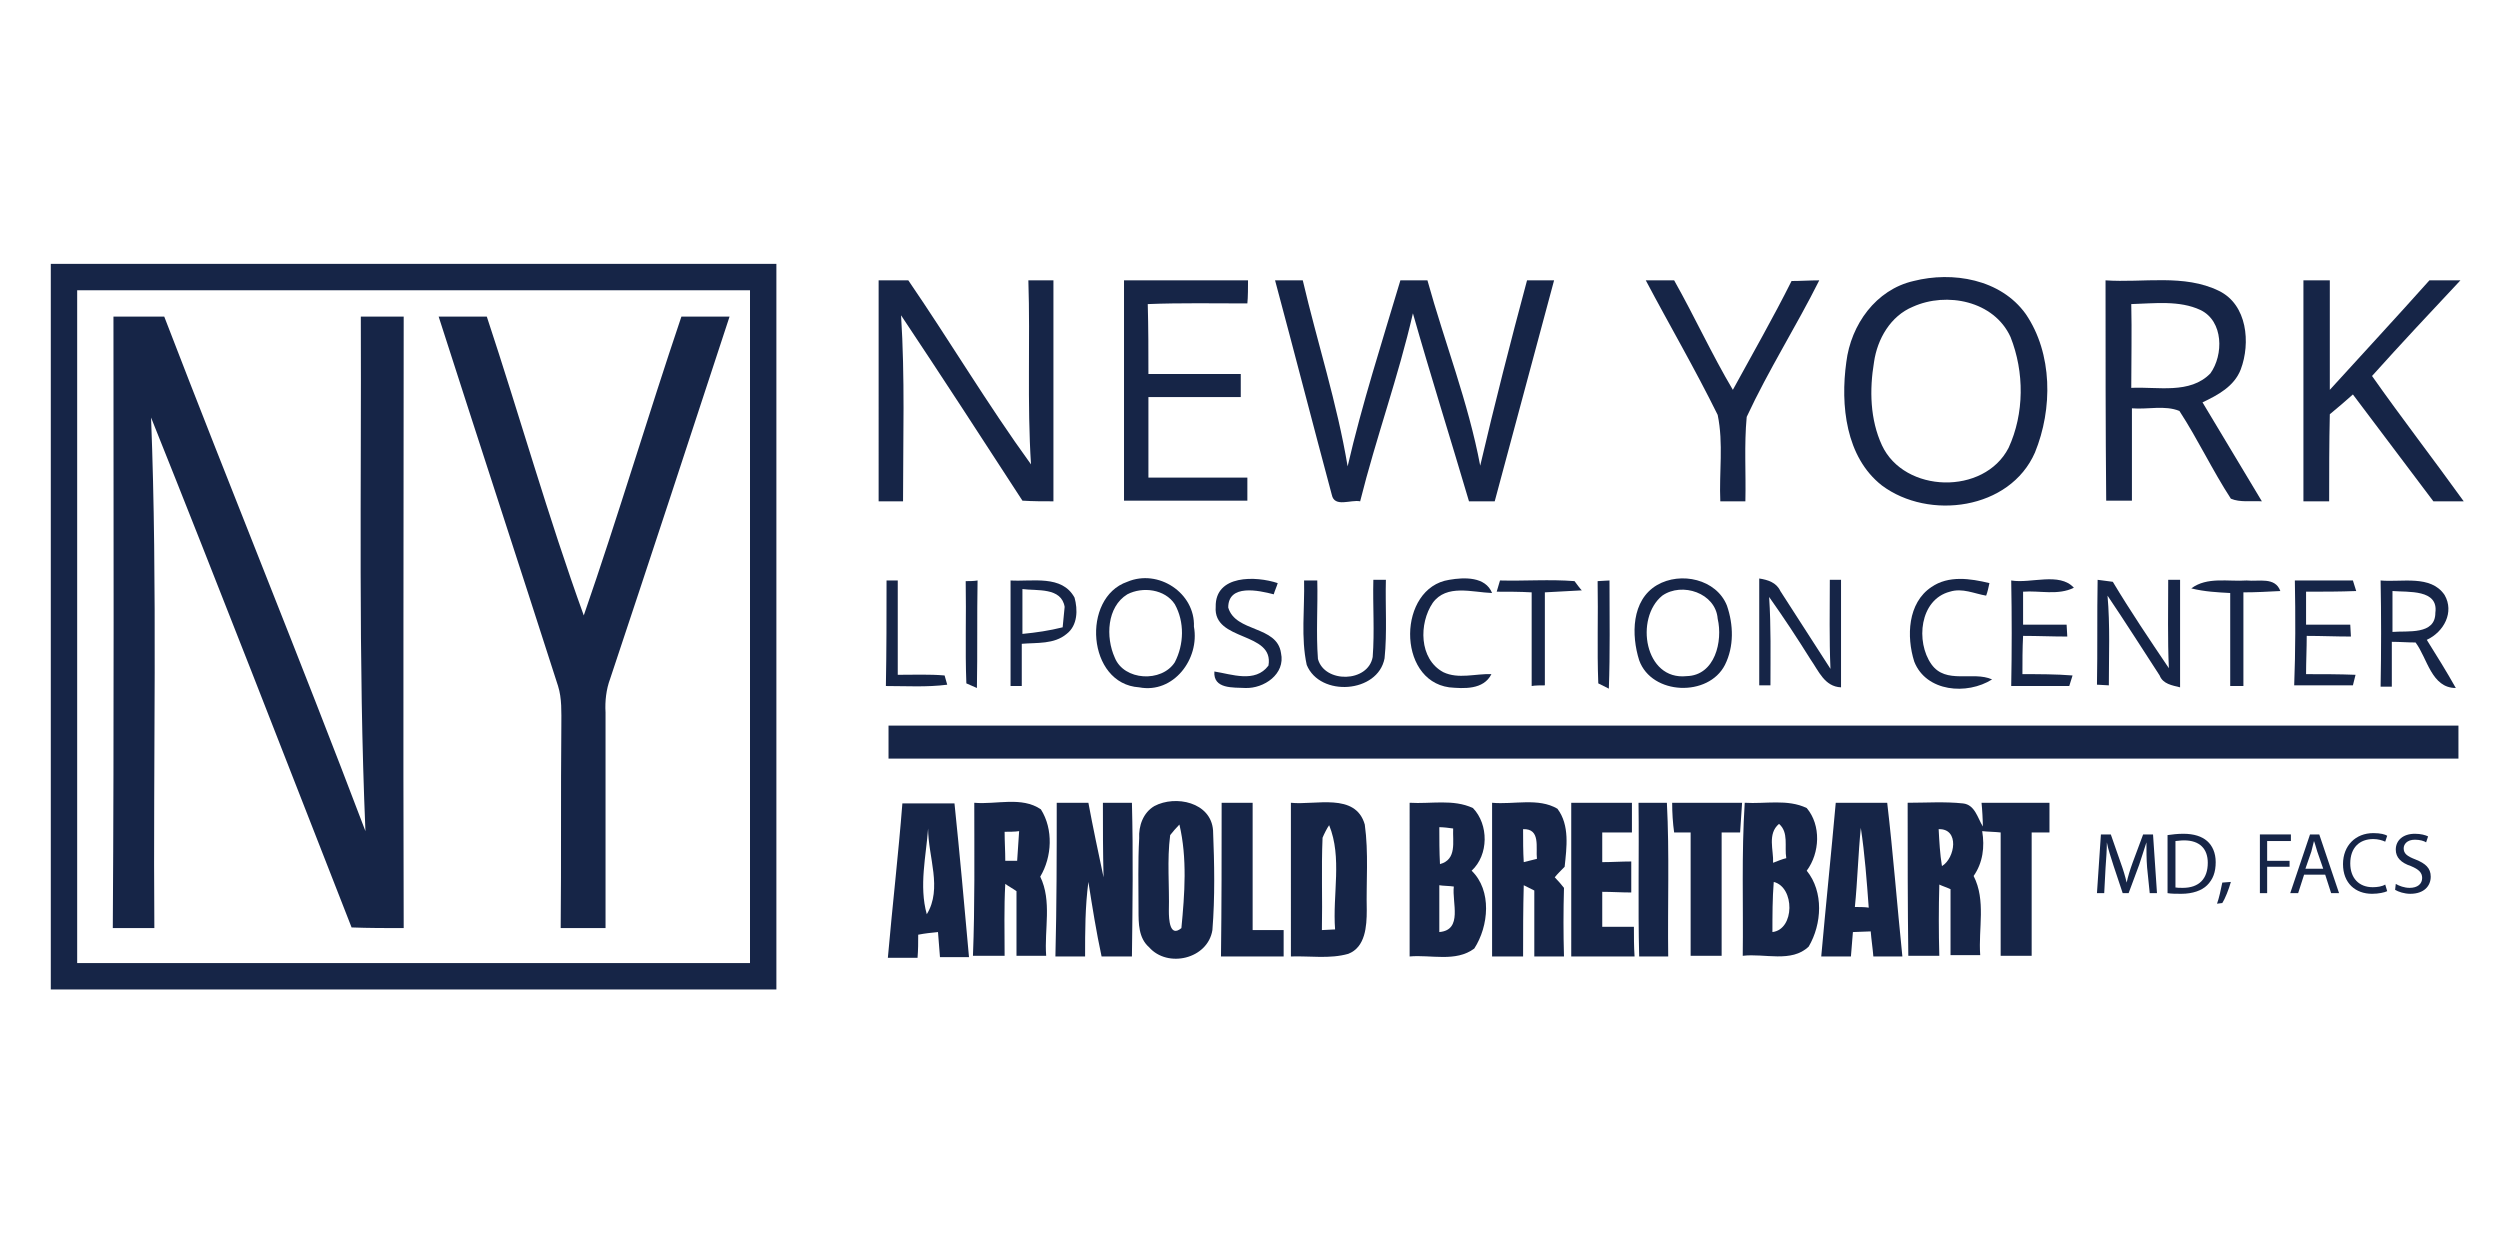
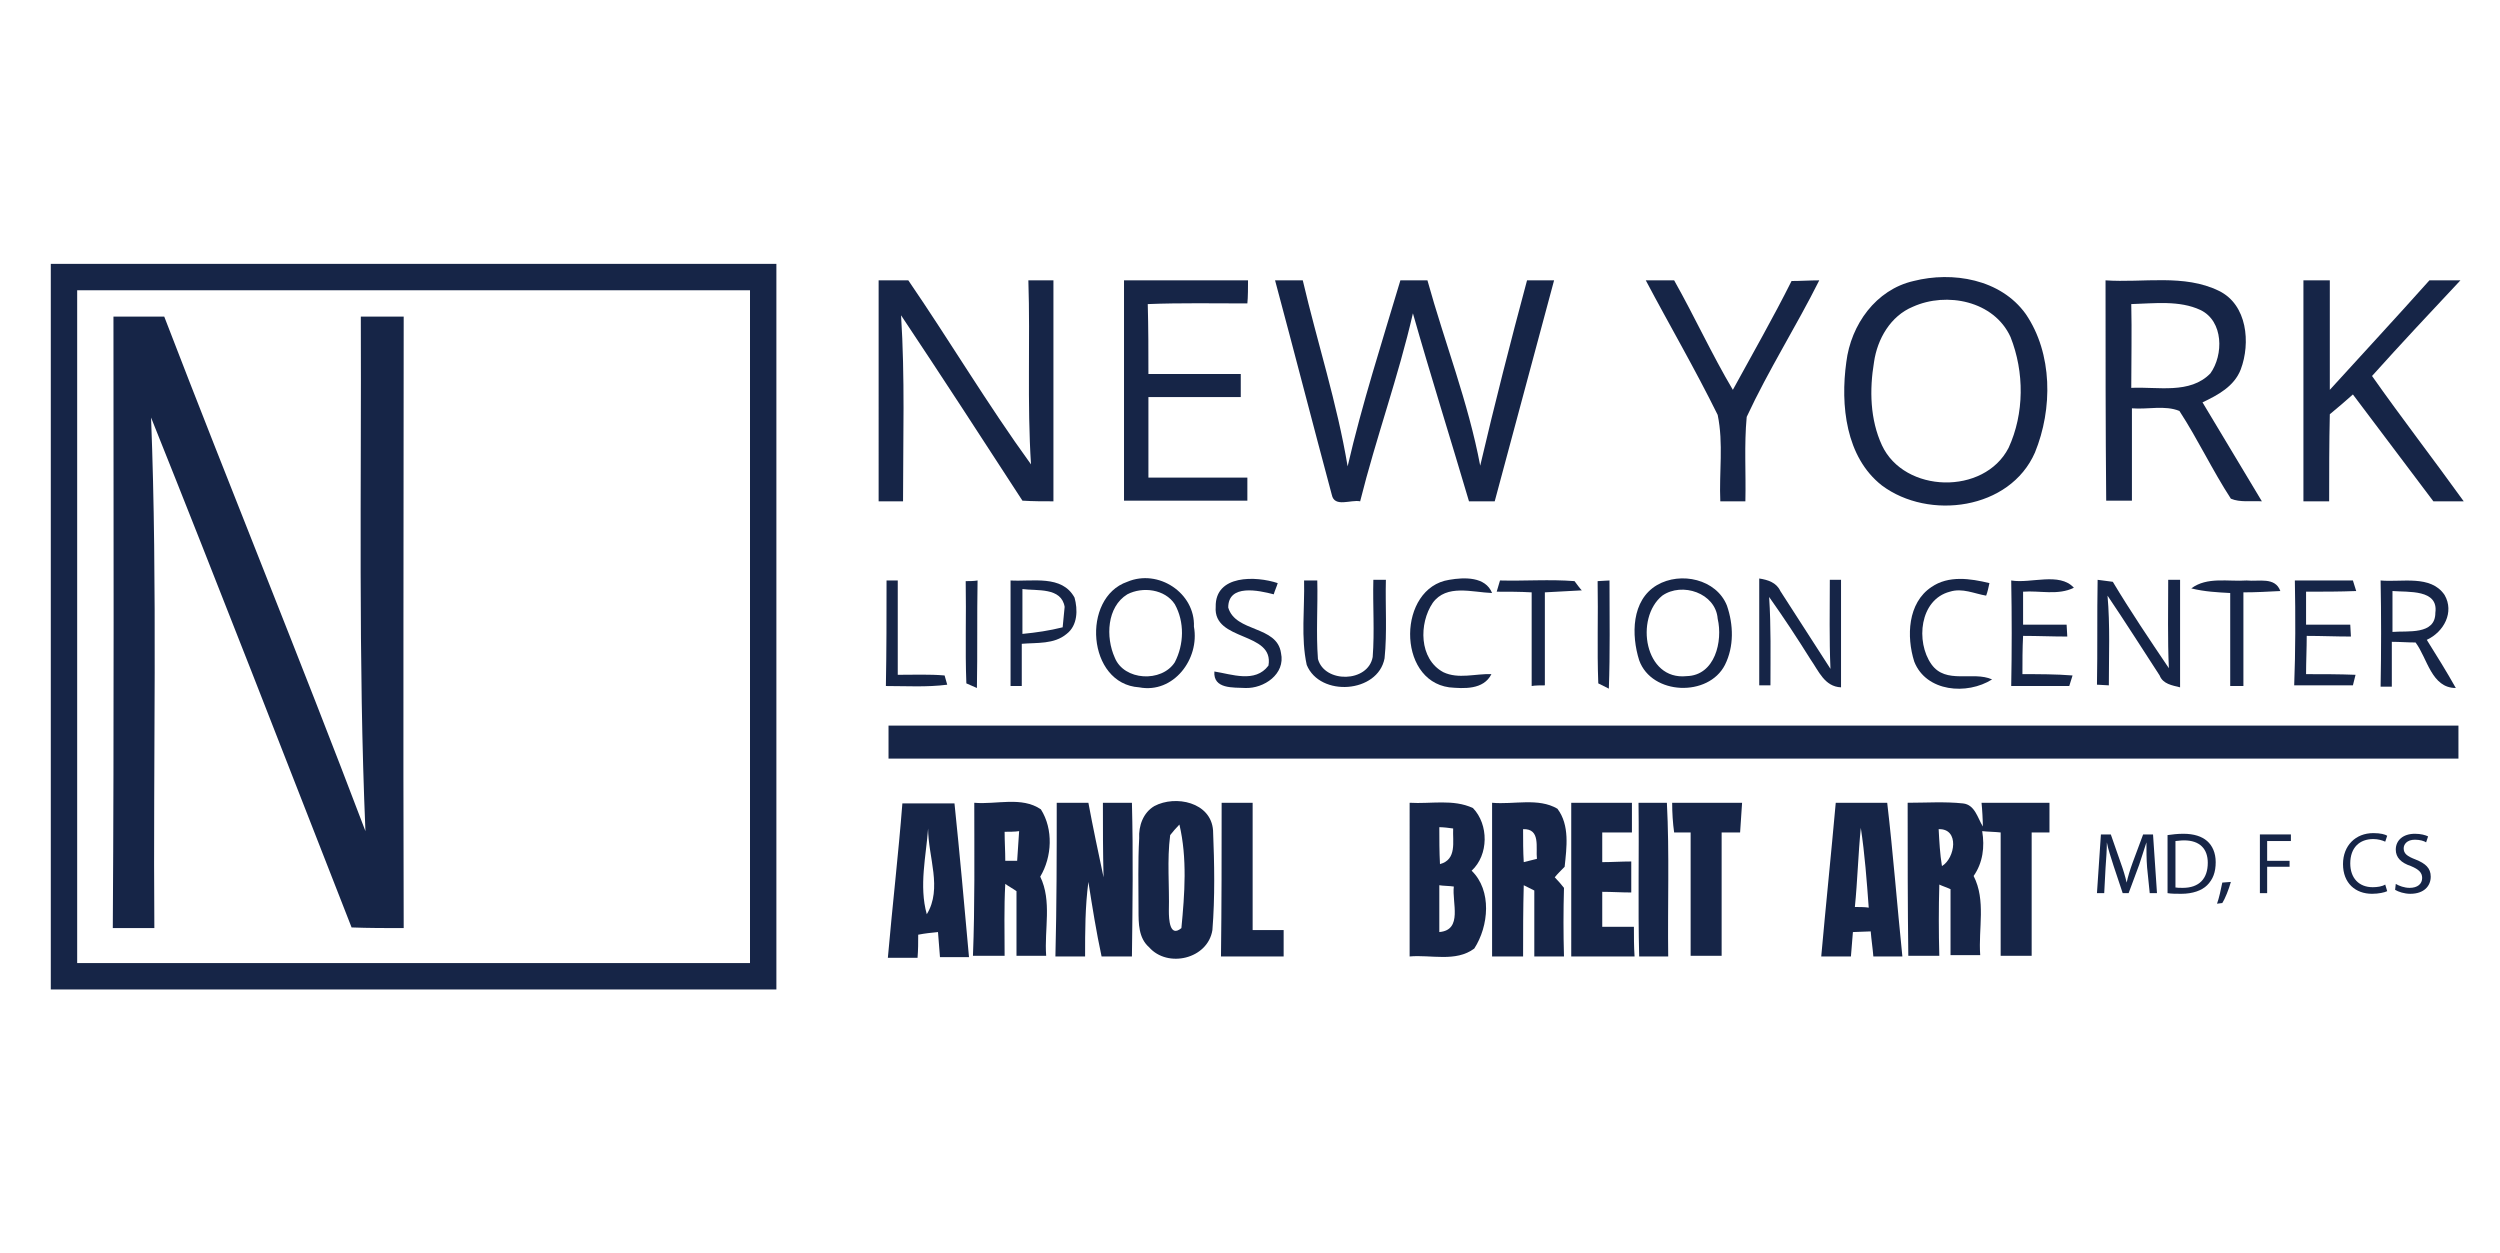
<svg xmlns="http://www.w3.org/2000/svg" version="1.1" id="Layer_1" x="0px" y="0px" viewBox="0 0 379 190" style="enable-background:new 0 0 379 190;" xml:space="preserve">
  <style type="text/css">
	.st0{fill:#162547;}
</style>
  <g>
    <g>
      <path class="st0" d="M7.7,40c36.7,0,73.3,0,110,0c0,36.7,0,73.3,0,110c-36.7,0-73.3,0-110,0C7.7,113.3,7.7,76.7,7.7,40z M11.7,44    c0,34,0,68,0,102c34,0,68,0,102,0c0-34,0-68,0-102C79.7,44,45.7,44,11.7,44z" />
    </g>
    <path class="st0" d="M271.6,42.6c1.4,0,2.8-0.1,4.2-0.1c-3.5,7-7.7,13.6-11,20.7c-0.4,4.3-0.1,8.5-0.2,12.8c-1.3,0-2.5,0-3.8,0   c-0.2-4.3,0.5-8.8-0.4-13.1c-3.4-6.9-7.3-13.6-10.9-20.4c1.1,0,3.2,0,4.3,0c3.1,5.5,5.7,11.2,8.9,16.6   C265.7,53.6,268.8,48.2,271.6,42.6z" />
    <g>
      <path class="st0" d="M290.1,42.6c5.9-1.5,13.2-0.3,17,5c4.1,6,4.1,14.4,1.4,21c-3.8,8.7-16.1,10.3-23.2,5    c-5.5-4.3-6.3-12.2-5.4-18.7C280.6,49.2,284.4,43.9,290.1,42.6z M290,46.5c-3.4,1.4-5.4,4.9-5.9,8.4c-0.7,4.2-0.6,8.7,1.2,12.6    c3.4,7.3,15.5,7.6,19.2,0.4c2.4-5.2,2.4-11.5,0.3-16.8C302.3,45.6,295.1,44.2,290,46.5z" />
    </g>
    <path class="st0" d="M368.3,42.5c1.6,0,3.1,0,4.7,0c-4.5,4.8-9,9.6-13.4,14.5c4.5,6.4,9.3,12.6,13.9,19c-1.5,0-3,0-4.6,0   c-4.1-5.4-8.1-10.8-12.2-16.2c-1.1,1-2.3,2-3.5,3c-0.1,4.4-0.1,8.8-0.1,13.2c-1,0-2.9,0-3.9,0c0-11.2,0-22.3,0-33.5c1,0,3,0,4,0   c0,5.5,0,11.1,0,16.6C358.2,53.6,363.3,48.1,368.3,42.5z" />
    <path class="st0" d="M133.2,42.5c1.5,0,3,0,4.5,0c6.3,9.2,12,18.8,18.6,27.9c-0.6-9.3-0.1-18.6-0.4-27.9c1.3,0,2.5,0,3.8,0   c0,11.2,0,22.3,0,33.5c-1.6,0-3.1,0-4.7-0.1c-6.1-9.4-12.2-18.8-18.4-28.1c0.6,9.4,0.3,18.8,0.3,28.2c-0.9,0-2.8,0-3.7,0   C133.2,64.8,133.2,53.7,133.2,42.5z" />
    <path class="st0" d="M170.4,42.5c6.3,0,12.5,0,18.8,0c0,0.9,0,2.6-0.1,3.5c-5,0-10.1-0.1-15.1,0.1c0.1,3.6,0.1,7.1,0.1,10.6   c4.7,0,9.3,0,14,0c0,0.9,0,2.7,0,3.5c-4.7,0-9.3,0-14,0c0,4.1,0,8.2,0,12.2c5,0,10,0,15,0c0,0.9,0,2.6,0,3.5c-6.2,0-12.5,0-18.7,0   C170.4,64.8,170.4,53.7,170.4,42.5z" />
    <path class="st0" d="M193.3,42.5c1.4,0,2.8,0,4.2,0c2.2,9.4,5.2,18.6,6.8,28.2c2.2-9.5,5.2-18.8,8-28.2c1.4,0,2.8,0,4.1,0   c2.6,9.4,6.2,18.5,8,28.1c2.2-9.4,4.6-18.8,7.1-28.1c1,0,3.1,0,4.1,0c-3,11.2-6,22.3-9,33.5c-1.3,0-2.6,0-3.9,0   c-2.8-9.5-5.8-19-8.5-28.5c-2.2,9.6-5.6,18.9-8,28.5c-1.4-0.3-3.9,1-4.3-1C199,64.2,196.2,53.3,193.3,42.5z" />
    <g>
      <path class="st0" d="M319.2,42.5c5.7,0.4,11.9-1,17.2,1.6c4.3,2.1,4.8,7.9,3.3,11.9c-1,2.6-3.5,3.9-5.8,5c3,5,6,10,9,15    c-1.6-0.1-3.3,0.2-4.7-0.4c-2.8-4.3-5-9-7.8-13.3c-2.2-0.9-4.8-0.2-7.2-0.4c0,4.7,0,9.3,0,14c-1,0-2.9,0-3.9,0    C319.2,64.8,319.2,53.7,319.2,42.5z M323.1,46.1c0.1,4.2,0,8.4,0,12.7c4-0.2,8.9,1,12-2.2c2-2.8,2-7.9-1.5-9.6    C330.4,45.5,326.6,46,323.1,46.1z" />
    </g>
    <path class="st0" d="M17.2,48c2.5,0,5.1,0,7.7,0c10,26,20.6,51.9,30.5,78c-1.1-26-0.6-52-0.7-78c2.1,0,4.3,0,6.5,0   c0,30.9-0.1,61.8,0,92.7c-2.6,0-5.3,0-7.9-0.1c-10.1-25.8-20.1-51.6-30.4-77.3c1,25.8,0.3,51.6,0.5,77.4c-2.1,0-4.2,0-6.3,0   C17.3,109.8,17.2,78.9,17.2,48z" />
-     <path class="st0" d="M66.5,48c2.4,0,4.9,0,7.3,0c5,15.1,9.3,30.4,14.7,45.3c5.2-15,9.7-30.2,14.8-45.3c2.4,0,4.9,0,7.3,0   c-6,18.3-12,36.6-18.1,54.9c-0.6,1.6-0.8,3.4-0.7,5.1c0,10.9,0,21.8,0,32.7c-2.3,0-4.5,0-6.8,0c0.1-10.2,0-20.5,0.1-30.7   c0-2,0.1-4.1-0.5-6C78.6,85.3,72.5,66.7,66.5,48z" />
    <path class="st0" d="M134.4,88h1.7c0,4.8,0,9.5,0,14.3c2.4,0,4.8-0.1,7.1,0.1c0.1,0.3,0.3,1,0.4,1.4c-3.1,0.4-6.2,0.2-9.3,0.2   C134.4,98.7,134.4,93.3,134.4,88z" />
    <path class="st0" d="M146.4,88.1c0.4,0,1.3,0,1.8-0.1c-0.1,5.4,0,10.9-0.1,16.3c-0.4-0.2-1.2-0.5-1.6-0.7   C146.3,98.4,146.5,93.3,146.4,88.1z" />
    <g>
      <path class="st0" d="M153.2,88c3.3,0.2,7.8-0.9,9.7,2.6c0.5,1.8,0.5,4.2-1.2,5.5c-1.9,1.6-4.5,1.3-6.8,1.5c0,2.1,0,4.3,0,6.4h-1.7    C153.2,98.7,153.2,93.3,153.2,88z M155,89.3c0,2.3,0,4.6,0,6.8c2.1-0.2,4.1-0.5,6.1-1c0.1-0.8,0.2-2.3,0.3-3.1    C160.9,89,157.2,89.6,155,89.3z" />
    </g>
    <g>
      <path class="st0" d="M170.9,88.2c4.7-2,10.3,1.7,10.1,6.8c0.9,4.9-3.1,10.2-8.3,9.2C164.8,103.7,163.9,90.6,170.9,88.2z     M170.9,90.1c-3.1,1.9-3.3,6.5-1.9,9.6c1.4,3.5,7.1,3.8,9.1,0.7c1.4-2.7,1.5-6.1,0-8.8C176.6,89.3,173.2,88.9,170.9,90.1z" />
    </g>
    <path class="st0" d="M184.3,92c-0.1-4.9,6.1-4.7,9.4-3.6c-0.1,0.4-0.5,1.3-0.6,1.7c-2.3-0.6-6.9-1.6-6.9,2c1.1,3.8,7.4,2.7,8,6.9   c0.7,3.2-2.6,5.4-5.4,5.3c-1.8-0.1-4.9,0.2-4.7-2.5c2.6,0.4,6.2,1.8,8.2-0.9C193.2,95.7,183.9,97.3,184.3,92z" />
    <path class="st0" d="M197.7,88c0.5,0,1.5,0,2,0c0.1,4-0.2,7.9,0.1,11.9c1,3.7,7.6,3.6,8.3-0.3c0.3-3.9,0-7.8,0.1-11.7h1.9   c-0.1,4,0.2,8-0.2,11.9c-1,5.3-9.8,5.9-11.8,1C197.2,96.7,197.8,92.3,197.7,88z" />
    <path class="st0" d="M219.7,104.2c-8-1.1-7.8-15.1,0-16.3c2.3-0.4,5.5-0.5,6.5,2c-3-0.1-6.9-1.4-9,1.5c-2.1,3.1-2.1,8.5,1.6,10.5   c2.3,1.1,4.9,0.2,7.3,0.3C224.9,104.6,221.9,104.4,219.7,104.2z" />
    <path class="st0" d="M226.9,89.7c0.1-0.4,0.4-1.3,0.5-1.7c3.8,0.1,7.5-0.2,11.3,0.1c0.3,0.4,0.8,1.1,1.1,1.4   c-1.9,0.1-3.8,0.2-5.6,0.3c0,4.7,0,9.4,0,14.1c-0.5,0-1.5,0-2,0.1c0-4.7,0-9.5,0-14.2C230.4,89.7,228.7,89.7,226.9,89.7z" />
    <path class="st0" d="M242.2,88.1c0.4,0,1.3-0.1,1.8-0.1c0,5.5,0.1,11-0.1,16.4c-0.4-0.2-1.2-0.6-1.6-0.8   C242.1,98.4,242.3,93.3,242.2,88.1z" />
    <g>
      <path class="st0" d="M251.2,88.7c3.6-2.1,9-0.9,10.6,3.1c1,2.9,1.1,6.2-0.3,9c-2.5,4.9-11.1,4.6-13-0.7    C247.3,96.3,247.3,91,251.2,88.7z M252,90.3c-4.2,3.4-2.7,12.9,3.7,12.2c4.3-0.1,5.5-5.3,4.7-8.7C260.1,89.9,255,88.2,252,90.3z" />
    </g>
    <path class="st0" d="M266.7,87.7c1.3,0.2,2.6,0.6,3.2,1.9c2.5,3.9,5.1,7.9,7.6,11.8c-0.2-4.5-0.1-9-0.1-13.5h1.7   c0,5.4,0,10.9,0,16.3c-2.5-0.1-3.4-2.5-4.6-4.2c-2-3.2-4.1-6.4-6.3-9.5c0.3,4.5,0.2,8.9,0.2,13.4h-1.7   C266.7,98.6,266.7,93.2,266.7,87.7z" />
    <path class="st0" d="M292.8,89c2.6-1.8,5.9-1.3,8.8-0.6c-0.1,0.5-0.3,1.4-0.5,1.9c-1.8-0.3-3.6-1.2-5.5-0.6   c-4.6,1.2-5.2,7.6-2.8,11c2.2,3.1,6.3,1,9.2,2.3c-3.8,2.4-10,1.9-11.8-2.7C289,96.5,289.2,91.4,292.8,89z" />
    <path class="st0" d="M304.9,88c3,0.5,7.3-1.3,9.5,1.1c-2.4,1.2-5.2,0.4-7.7,0.6c0,1.7,0,3.3,0,5c2.2,0,4.4,0,6.6,0l0.1,1.8   c-2.3,0-4.5-0.1-6.7-0.1c-0.1,1.9-0.1,3.9-0.1,5.8c2.5,0,5.1,0,7.6,0.2c-0.1,0.4-0.4,1.2-0.5,1.6c-2.9,0-5.9,0-8.8,0   C305,98.7,305,93.3,304.9,88z" />
    <path class="st0" d="M318,87.9c0.6,0.1,1.7,0.2,2.3,0.3c2.7,4.5,5.6,8.8,8.5,13.1c-0.2-4.4-0.1-8.9-0.1-13.4c0.4,0,1.3,0,1.8,0   c0,5.4,0,10.8,0,16.3c-1.2-0.3-2.6-0.5-3.1-1.8c-2.6-4-5.2-8.1-7.9-12.1c0.4,4.5,0.2,9.1,0.2,13.6c-0.4,0-1.3-0.1-1.8-0.1   C318,98.6,317.9,93.3,318,87.9z" />
    <path class="st0" d="M332.2,89.2c2.4-1.8,5.6-1,8.4-1.2c1.8,0.2,4.3-0.6,5.1,1.6c-1.9,0.1-3.7,0.2-5.6,0.2c0,4.7,0,9.4,0,14.2   c-0.5,0-1.5,0-2,0c0-4.7,0-9.4,0-14.1C336.2,89.8,334.2,89.7,332.2,89.2z" />
    <path class="st0" d="M347.9,88c2.9,0,5.9,0,8.8,0c0.1,0.4,0.4,1.2,0.5,1.6c-2.5,0.1-5,0.1-7.6,0.1c0,1.7,0,3.3,0,5   c2.2,0,4.4,0,6.7,0l0.1,1.8c-2.3,0-4.5-0.1-6.7-0.1c0,1.9-0.1,3.9-0.1,5.8c2.5,0,5,0,7.5,0.1c-0.1,0.4-0.3,1.2-0.4,1.6   c-3,0-5.9,0-8.9,0C348,98.7,348,93.3,347.9,88z" />
    <g>
-       <path class="st0" d="M360.9,88c3.2,0.3,7.6-0.9,9.7,2.2c1.5,2.6-0.1,5.6-2.7,6.8c1.5,2.4,3,4.8,4.4,7.3c-3.7,0-4.3-4.5-6.1-6.9    c-1.2,0-2.4-0.1-3.6-0.1c0,2.3,0,4.5,0,6.8c-0.4,0-1.3,0-1.7,0C361,98.6,361,93.3,360.9,88z M362.7,89.6c0,2.1,0,4.1,0,6.2    c2.3-0.2,6.5,0.5,6.5-2.9C369.7,89.3,365.1,89.8,362.7,89.6z" />
+       <path class="st0" d="M360.9,88c3.2,0.3,7.6-0.9,9.7,2.2c1.5,2.6-0.1,5.6-2.7,6.8c1.5,2.4,3,4.8,4.4,7.3c-3.7,0-4.3-4.5-6.1-6.9    c-1.2,0-2.4-0.1-3.6-0.1c0,2.3,0,4.5,0,6.8c-0.4,0-1.3,0-1.7,0C361,98.6,361,93.3,360.9,88M362.7,89.6c0,2.1,0,4.1,0,6.2    c2.3-0.2,6.5,0.5,6.5-2.9C369.7,89.3,365.1,89.8,362.7,89.6z" />
    </g>
    <path class="st0" d="M134.7,110c79.3,0,158.7,0,238,0c0,1.7,0,3.3,0,5c-79.3,0-158.7,0-238,0C134.7,113.3,134.7,111.7,134.7,110z" />
    <g>
      <path class="st0" d="M136.8,121.8c2.6,0,5.3,0,7.9,0c0.8,7.7,1.5,15.5,2.2,23.3c-1.5,0-3,0-4.4,0c-0.1-1.3-0.2-2.6-0.3-3.8    c-1,0.1-2,0.2-3,0.4c0,1.2,0,2.3-0.1,3.5c-1.5,0-3,0-4.5,0C135.3,137.2,136.2,129.5,136.8,121.8z M140.5,138.6    c2.4-3.9,0.2-8.7,0.2-13C140.4,129.8,139.3,134.3,140.5,138.6z" />
    </g>
    <g>
      <path class="st0" d="M147.7,121.7c3.3,0.3,7.2-1,10.1,1c1.9,3,1.7,7.2-0.1,10.2c1.8,3.7,0.6,8,0.9,12c-1.5,0-3,0-4.5,0    c0-3.3,0-6.5,0-9.8c-0.4-0.3-1.3-0.8-1.7-1.1c-0.2,3.6-0.1,7.2-0.1,10.9c-1.6,0-3.2,0-4.8,0C147.8,137.3,147.7,129.5,147.7,121.7z     M152.3,126.1c0,1.5,0.1,2.9,0.1,4.4c0.4,0,1.3,0,1.8,0c0.1-1.5,0.2-3,0.3-4.5C153.9,126.1,152.9,126.1,152.3,126.1z" />
    </g>
    <path class="st0" d="M160.2,121.7c1.6,0,3.2,0,4.8,0c0.7,3.8,1.5,7.5,2.3,11.3c-0.1-3.8-0.1-7.5-0.1-11.3c1.5,0,3,0,4.4,0   c0.2,7.8,0.1,15.5,0,23.3c-1.5,0-3.1,0-4.6,0c-0.8-3.7-1.4-7.5-2-11.3c-0.5,3.8-0.5,7.5-0.5,11.3c-1.5,0-3,0-4.5,0   C160.2,137.2,160.2,129.5,160.2,121.7z" />
    <g>
      <path class="st0" d="M175,122.2c3.2-1.7,8.6-0.6,8.9,3.7c0.2,5,0.3,10.1-0.1,15.1c-0.7,4.4-6.8,5.8-9.6,2.6    c-1.6-1.4-1.6-3.6-1.6-5.6c0-3.6-0.1-7.3,0.1-10.9C172.6,125.2,173.3,123.2,175,122.2z M177.4,126.6c-0.5,3.8-0.1,7.7-0.2,11.5    c0,1.2,0.1,4.1,1.9,2.6c0.5-5.2,0.9-10.6-0.3-15.7C178.4,125.4,177.7,126.2,177.4,126.6z" />
    </g>
    <path class="st0" d="M185.2,121.7c1.6,0,3.1,0,4.7,0c0,6.4,0,12.8,0,19.3c1.6,0,3.2,0,4.7,0c0,1.3,0,2.7,0,4c-3.2,0-6.3,0-9.5,0   C185.2,137.2,185.2,129.5,185.2,121.7z" />
    <g>
-       <path class="st0" d="M195.7,121.7c3.7,0.4,9.8-1.6,11.2,3.3c0.6,4.3,0.2,8.7,0.3,13c0,2.4-0.2,5.6-2.8,6.6    c-2.8,0.8-5.8,0.3-8.7,0.4C195.7,137.2,195.7,129.5,195.7,121.7z M200.5,127c-0.2,4.7,0,9.3-0.1,14c0.5,0,1.5-0.1,2-0.1    c-0.4-5.3,1.1-10.9-0.9-15.8C201.2,125.5,200.7,126.5,200.5,127z" />
-     </g>
+       </g>
    <g>
      <path class="st0" d="M213.7,121.7c3.2,0.2,6.6-0.6,9.6,0.8c2.4,2.5,2.4,7.1-0.2,9.5c3.1,3,2.6,8.4,0.4,11.8    c-2.8,2.1-6.6,0.9-9.8,1.2C213.7,137.2,213.7,129.5,213.7,121.7z M218.2,125.4c0,1.9,0,3.7,0.1,5.6c2.6-0.7,1.9-3.4,2-5.4    C219.7,125.5,218.7,125.4,218.2,125.4z M218.2,134.2c0,2.4,0,4.7,0,7.1c3.6-0.3,1.9-4.5,2.2-6.9    C219.8,134.3,218.7,134.3,218.2,134.2z" />
    </g>
    <g>
      <path class="st0" d="M226.2,121.7c3.3,0.3,7-0.8,9.9,0.9c1.9,2.5,1.4,5.9,1.1,8.8c-0.4,0.4-1.2,1.2-1.5,1.6    c0.4,0.4,1.1,1.2,1.4,1.6c-0.1,3.5-0.1,6.9,0,10.4c-1.5,0-3,0-4.5,0c0-3.3,0-6.7,0-10c-0.4-0.2-1.2-0.6-1.6-0.8    c-0.1,3.6-0.1,7.2-0.1,10.8c-1.6,0-3.2,0-4.7,0C226.2,137.3,226.2,129.5,226.2,121.7z M230.9,125.7c0,1.7,0,3.4,0.1,5    c0.5-0.1,1.5-0.4,2-0.5C232.8,128.5,233.6,125.6,230.9,125.7z" />
    </g>
    <path class="st0" d="M238.2,121.7c3.1,0,6.1,0,9.2,0c0,1.5,0,3,0,4.5c-1.5,0-3,0-4.5,0c0,1.5,0,3,0,4.5c1.5,0,2.9-0.1,4.4-0.1   c0,1.6,0,3.1,0,4.7c-1.5,0-3-0.1-4.4-0.1c0,1.8,0,3.5,0,5.3c1.6,0,3.2,0,4.8,0c0,1.5,0,3,0.1,4.5c-3.2,0-6.4,0-9.6,0   C238.2,137.2,238.2,129.5,238.2,121.7z" />
    <path class="st0" d="M248.4,121.7c1.4,0,2.9,0,4.3,0c0.4,7.7,0.1,15.5,0.2,23.3c-1.5,0-2.9,0-4.4,0   C248.3,137.3,248.5,129.5,248.4,121.7z" />
    <path class="st0" d="M253.5,121.7c3.5,0,7,0,10.6,0c-0.1,1.5-0.2,3-0.3,4.5c-0.7,0-2.1,0-2.8,0c0,6.2,0,12.5,0,18.7   c-1.6,0-3.2,0-4.7,0c0-6.2,0-12.5,0-18.7c-0.6,0-1.9,0-2.5,0C253.6,124.8,253.5,123.2,253.5,121.7z" />
    <g>
-       <path class="st0" d="M264.5,121.7c3.1,0.2,6.5-0.6,9.4,0.8c2.2,2.6,2,6.8,0,9.5c2.6,3.2,2.3,8.1,0.3,11.5c-2.6,2.5-6.7,1-10,1.4    C264.3,137.2,264,129.5,264.5,121.7z M268.8,130.8c0.5-0.2,1.5-0.6,2-0.7c-0.3-1.8,0.4-3.9-1.1-5.2    C267.9,126.4,268.9,128.9,268.8,130.8z M268.9,133.7c-0.2,2.5-0.2,5.1-0.2,7.6C272.1,140.9,272.1,134.5,268.9,133.7z" />
-     </g>
+       </g>
    <g>
      <path class="st0" d="M276.1,145c0.7-7.8,1.5-15.5,2.2-23.3c2.6,0,5.2,0,7.8,0c0.9,7.7,1.5,15.5,2.3,23.3c-1.5,0-2.9,0-4.4,0    c-0.1-1.3-0.3-2.5-0.4-3.8c-0.7,0-2,0.1-2.7,0.1c-0.1,1.2-0.2,2.4-0.3,3.7C279.1,145,277.6,145,276.1,145z M282.1,125.5    c-0.4,4-0.5,8-0.9,12c0.5,0,1.6,0,2.1,0.1C283,133.5,282.7,129.5,282.1,125.5z" />
    </g>
    <g>
      <path class="st0" d="M289.2,121.7c2.8,0,5.6-0.2,8.4,0.1c1.8,0.2,2.2,2.2,3,3.5c0-0.9-0.1-2.7-0.2-3.6c3.4,0,6.9,0,10.3,0    c0,1.5,0,3,0,4.5c-0.7,0-2,0-2.7,0c0,6.2,0,12.5,0,18.7c-1.6,0-3.2,0-4.7,0c0-6.2,0-12.5,0-18.7c-0.9-0.1-1.9-0.1-2.8-0.2    c0.4,2.4,0.1,4.8-1.3,6.8c1.9,3.7,0.7,8,1,12c-1.5,0-3,0-4.5,0c0-3.4,0-6.7,0-10c-0.4-0.2-1.3-0.5-1.7-0.7    c-0.1,3.6-0.1,7.2,0,10.8c-1.6,0-3.2,0-4.7,0C289.2,137.3,289.2,129.5,289.2,121.7z M293.9,125.7c0.1,1.9,0.2,3.8,0.5,5.6    C296.4,130.1,297.1,125.6,293.9,125.7z" />
    </g>
  </g>
  <g>
    <path class="st0" d="M325.5,131.5c-0.1-1.2-0.1-2.7-0.1-3.8h0c-0.3,1-0.7,2.1-1.1,3.4l-1.6,4.3h-0.9l-1.4-4.2   c-0.4-1.3-0.8-2.4-1-3.5h0c0,1.1-0.1,2.6-0.2,3.9l-0.2,3.8h-1.1l0.6-8.9h1.5l1.5,4.3c0.4,1.1,0.7,2.1,0.9,3h0   c0.2-0.9,0.5-1.9,0.9-3l1.6-4.3h1.5l0.6,8.9h-1.1L325.5,131.5z" />
    <path class="st0" d="M328.6,126.6c0.7-0.1,1.5-0.2,2.4-0.2c1.6,0,2.8,0.4,3.6,1.1c0.8,0.7,1.3,1.8,1.3,3.2c0,1.5-0.4,2.6-1.3,3.5   c-0.8,0.8-2.2,1.3-3.9,1.3c-0.8,0-1.5,0-2.1-0.1V126.6z M329.7,134.5c0.3,0.1,0.7,0.1,1.2,0.1c2.5,0,3.8-1.4,3.8-3.8   c0-2.1-1.2-3.4-3.6-3.4c-0.6,0-1,0.1-1.3,0.1V134.5z" />
    <path class="st0" d="M336.1,137c0.3-0.8,0.6-2.2,0.8-3.2l1.3-0.1c-0.3,1.1-0.9,2.6-1.3,3.2L336.1,137z" />
    <path class="st0" d="M342.5,126.5h4.8v1h-3.6v3h3.4v0.9h-3.4v4h-1.1V126.5z" />
-     <path class="st0" d="M349.3,132.6l-0.9,2.8h-1.2l3-8.9h1.4l3,8.9h-1.2l-0.9-2.8H349.3z M352.2,131.7l-0.9-2.6   c-0.2-0.6-0.3-1.1-0.5-1.6h0c-0.1,0.5-0.3,1.1-0.4,1.6l-0.9,2.6H352.2z" />
    <path class="st0" d="M361.9,135.1c-0.4,0.2-1.3,0.4-2.3,0.4c-2.5,0-4.4-1.6-4.4-4.5c0-2.8,1.9-4.7,4.6-4.7c1.1,0,1.8,0.2,2.1,0.4   l-0.3,0.9c-0.4-0.2-1.1-0.4-1.8-0.4c-2.1,0-3.5,1.3-3.5,3.7c0,2.2,1.3,3.6,3.4,3.6c0.7,0,1.4-0.1,1.9-0.4L361.9,135.1z" />
    <path class="st0" d="M363.2,134c0.5,0.3,1.3,0.6,2.1,0.6c1.2,0,1.9-0.6,1.9-1.5c0-0.8-0.5-1.3-1.7-1.8c-1.5-0.5-2.3-1.3-2.3-2.5   c0-1.4,1.1-2.4,2.9-2.4c0.9,0,1.6,0.2,2,0.4l-0.3,0.9c-0.3-0.2-0.9-0.4-1.7-0.4c-1.2,0-1.7,0.7-1.7,1.3c0,0.8,0.5,1.2,1.8,1.7   c1.5,0.6,2.3,1.3,2.3,2.6c0,1.4-1,2.6-3.1,2.6c-0.9,0-1.8-0.3-2.3-0.6L363.2,134z" />
  </g>
</svg>